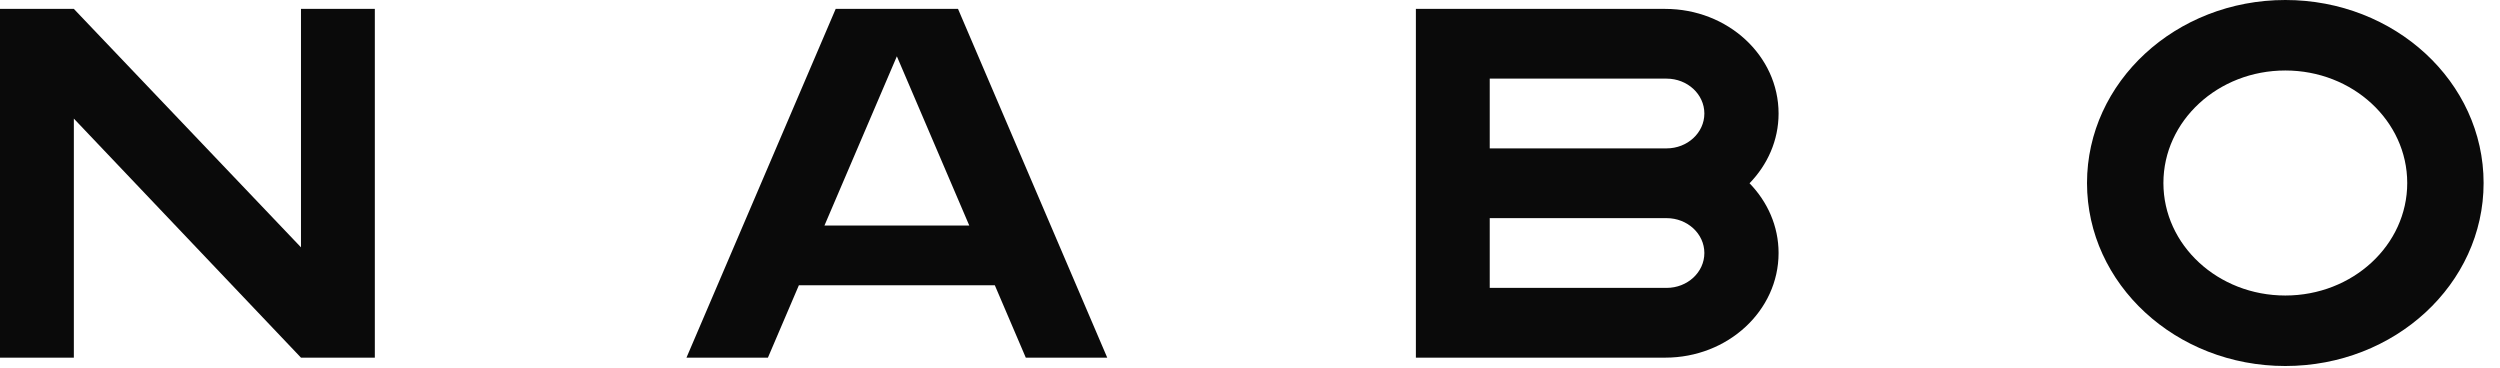
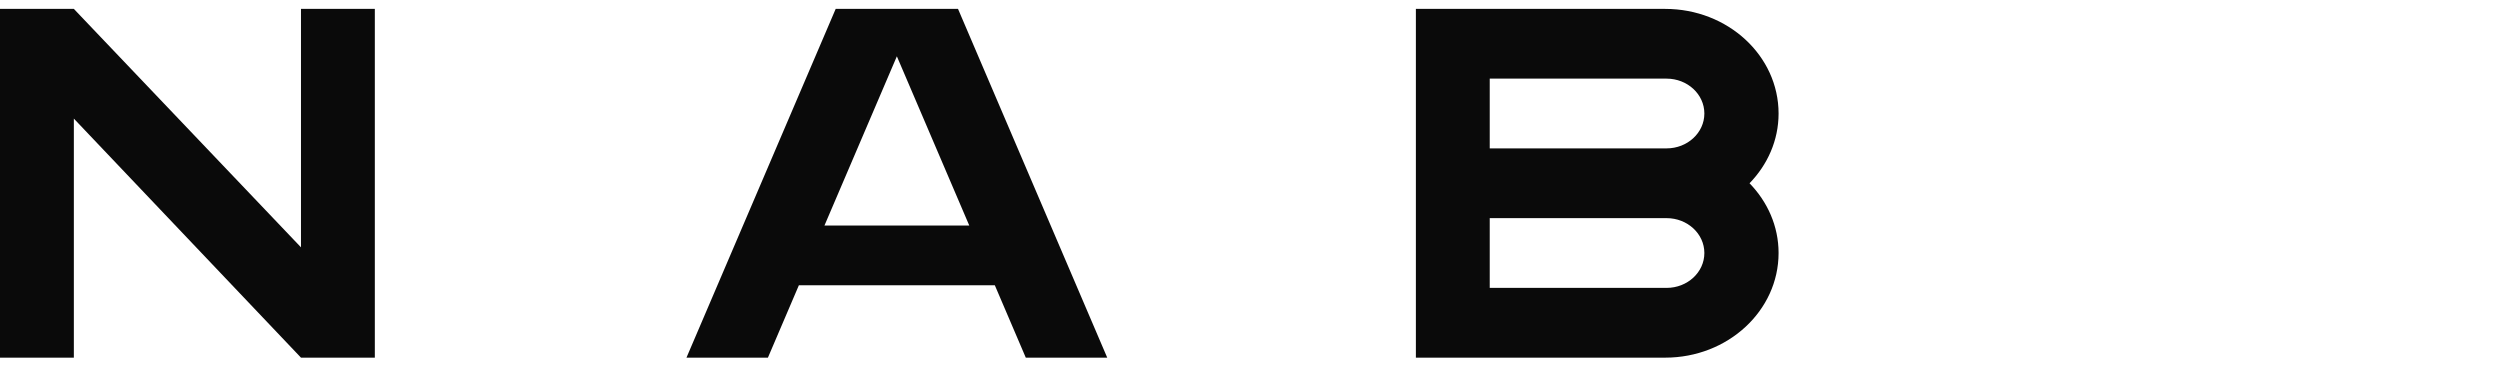
<svg xmlns="http://www.w3.org/2000/svg" width="102" height="15" viewBox="0 0 102 15" fill="none">
  <g clip-path="url(#clip0_1157_474)">
    <path d="M12.28 10.091L3.013 0.363H0V14.592H3.013V4.839L12.28 14.592H15.293V0.363H12.28V10.091Z" fill="#0A0A0A" />
    <path d="M33.638 9.201L36.592 2.297L39.546 9.201H33.638ZM37.42 0.363H35.764H34.096L28.008 14.592H31.331L32.594 11.639H40.589L41.852 14.592H45.175L39.087 0.363H37.42H37.42Z" fill="#0A0A0A" />
-     <path d="M93.241 12.057C90.493 12.057 88.267 10.002 88.267 7.467C88.267 4.931 90.493 2.876 93.241 2.876C95.988 2.876 98.215 4.931 98.215 7.467C98.215 10.002 95.988 12.057 93.241 12.057ZM93.241 0C88.773 0 85.15 3.343 85.15 7.467C85.15 11.59 88.773 14.933 93.241 14.933C97.709 14.933 101.331 11.59 101.331 7.467C101.331 3.343 97.709 0 93.241 0Z" fill="#0A0A0A" />
    <path d="M67.996 11.746H60.781V8.9H67.941C67.941 8.9 67.941 8.9 67.942 8.9H67.996C68.848 8.9 69.538 9.537 69.538 10.323C69.538 11.109 68.848 11.746 67.996 11.746H67.996ZM60.781 3.208H67.996C68.848 3.208 69.538 3.846 69.538 4.631C69.538 5.417 68.848 6.054 67.996 6.054H60.781V3.208ZM67.941 0.363H57.768V6.054V8.9V14.592H67.941C70.495 14.592 72.566 12.68 72.566 10.323C72.566 9.228 72.115 8.233 71.381 7.477C72.115 6.722 72.566 5.726 72.566 4.632C72.566 2.274 70.495 0.363 67.941 0.363Z" fill="#0A0A0A" />
  </g>
  <defs>
    <clipPath id="clip0_1157_474">
      <rect width="101.333" height="14.933" fill="white" />
    </clipPath>
  </defs>
</svg>